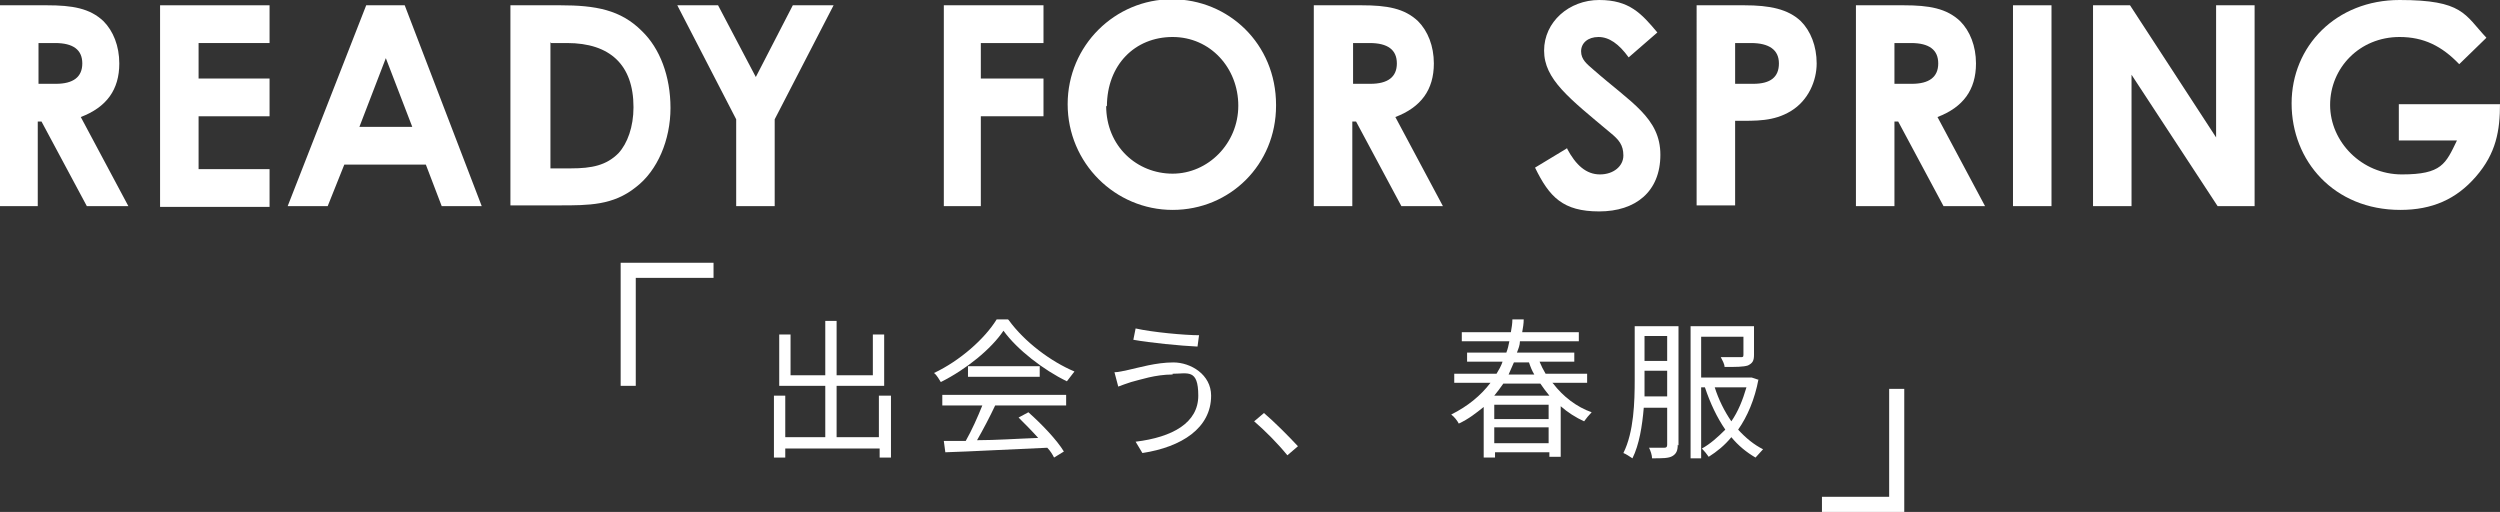
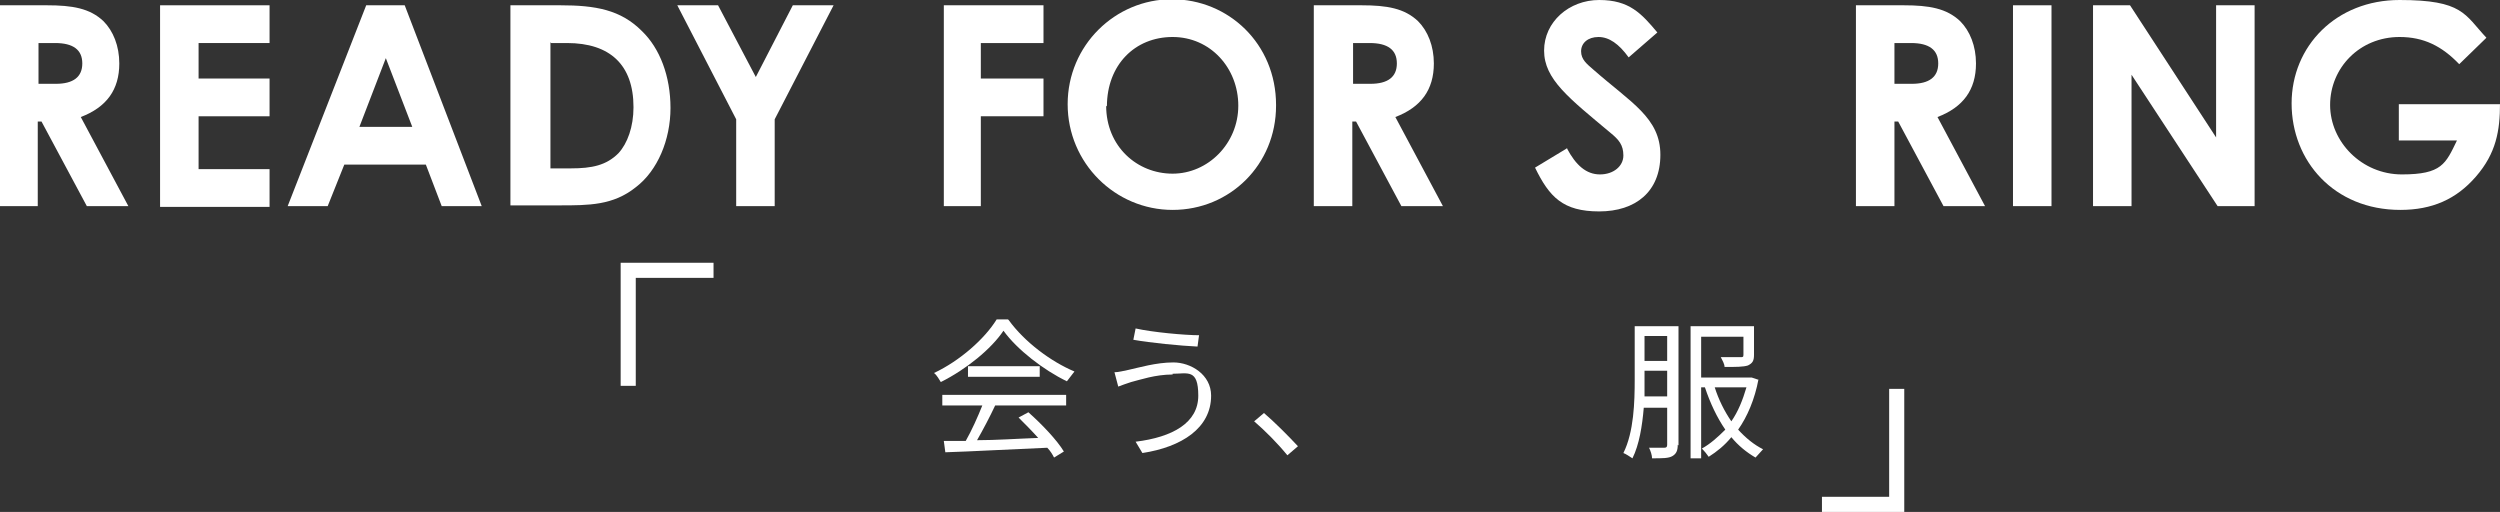
<svg xmlns="http://www.w3.org/2000/svg" id="_レイヤー_1" data-name="レイヤー_1" version="1.1" viewBox="0 0 331.1 67.8">
  <rect x="0" y="0" width="331.1" height="67.8" fill="#333333" stroke="none" />
  <defs>
    <style>
      .st0 {
        isolation: isolate;
      }

      .st1 {
        fill: #fff;
      }
    </style>
  </defs>
  <g id="_グループ_223" data-name="グループ_223">
    <g id="READY_FOR_SPRING-2" class="st0">
      <g class="st0">
        <path class="st1" d="M0,.7h6.2c3.4,0,5.7.4,7.5,2.1,1.3,1.3,2.1,3.3,2.1,5.6,0,3.5-1.7,5.8-5.1,7.1l6.3,11.8h-5.5l-6-11.2h-.5v11.2H0V.7ZM5.1,11.1h2.3c2.3,0,3.5-.9,3.5-2.7s-1.2-2.7-3.6-2.7h-2.2v5.4Z" />
        <path class="st1" d="M21.2.7h14.5v5h-9.4v4.7h9.4v5h-9.4v7h9.4v5h-14.5V.7Z" />
        <path class="st1" d="M48.5.7h5.1l10.2,26.6h-5.3l-2.1-5.5h-10.8l-2.2,5.5h-5.3L48.5.7ZM51.1,7.7l-3.5,9.1h7l-3.5-9.1Z" />
        <path class="st1" d="M67.8.7h6.4c4.7,0,8,.6,10.8,3.4,2.4,2.3,3.8,6,3.8,10.2s-1.7,8.3-4.6,10.5c-3,2.4-6.2,2.4-10.1,2.4h-6.5V.7ZM72.9,5.6v16.7h2.7c2.8,0,4.7-.4,6.3-2,1.2-1.3,2-3.5,2-6.1,0-5.6-3.1-8.5-8.8-8.5h-2.1Z" />
        <path class="st1" d="M89.7.7h5.4l5,9.5,4.9-9.5h5.4l-7.8,15.1v11.5h-5.1v-11.5l-7.8-15.1Z" />
        <path class="st1" d="M125,.7h13.2v5h-8.3v4.7h8.3v5h-8.3v11.9h-4.9V.7Z" />
        <path class="st1" d="M169,14c0,7.8-6.1,13.8-13.7,13.8s-13.9-6.2-13.9-14,6.3-13.9,13.8-13.9,13.8,5.9,13.8,14ZM146.5,14c0,5.4,4.1,9,8.8,9s8.7-4,8.7-9-3.7-9.1-8.7-9.1-8.7,3.7-8.7,9.2Z" />
        <path class="st1" d="M174.1.7h6.2c3.4,0,5.7.4,7.5,2.1,1.3,1.3,2.1,3.3,2.1,5.6,0,3.5-1.7,5.8-5.1,7.1l6.3,11.8h-5.5l-6-11.2h-.5v11.2h-5.1V.7ZM179.2,11.1h2.3c2.3,0,3.5-.9,3.5-2.7s-1.2-2.7-3.6-2.7h-2.2v5.4Z" />
        <path class="st1" d="M207.5,19.6c1.2,2.3,2.6,3.5,4.4,3.5s3.1-1.1,3.1-2.5-.6-2.1-1.7-3c-5.5-4.6-8.8-7.1-8.8-10.9s3.3-6.7,7.3-6.7,5.6,1.8,7.7,4.3l-3.8,3.3c-1.3-1.8-2.6-2.7-4-2.7s-2.3.8-2.3,1.9.8,1.7,1.6,2.4c5,4.4,8.9,6.4,8.9,11.3s-3.3,7.5-8.1,7.5-6.6-1.9-8.5-5.8l4.3-2.6Z" />
-         <path class="st1" d="M224.8.7h6.2c3.4,0,5.8.5,7.5,2.1,1.3,1.3,2.1,3.3,2.1,5.6s-1.1,4.9-3.4,6.3c-2.3,1.4-4.6,1.3-7.4,1.3v11.2h-5.1V.7ZM229.8,11.1h2.4c2.3,0,3.4-.9,3.4-2.7s-1.3-2.7-3.7-2.7h-2.1v5.4Z" />
        <path class="st1" d="M245.9.7h6.2c3.4,0,5.7.4,7.5,2.1,1.3,1.3,2.1,3.3,2.1,5.6,0,3.5-1.7,5.8-5.1,7.1l6.3,11.8h-5.5l-6-11.2h-.5v11.2h-5.1V.7ZM250.9,11.1h2.3c2.3,0,3.5-.9,3.5-2.7s-1.2-2.7-3.6-2.7h-2.2v5.4Z" />
        <path class="st1" d="M266.6.7h5.1v26.6h-5.1V.7Z" />
        <path class="st1" d="M277.3.7h4.8l11.4,17.5V.7h5.1v26.6h-4.9l-11.4-17.4v17.4h-5.1V.7Z" />
        <path class="st1" d="M331.1,13.7c0,3.6-.5,6.6-3.2,9.7-2.6,3-5.8,4.4-10,4.4-8.8,0-14.4-6.5-14.4-14.1S309.4,0,317.8,0s8.6,1.9,11.5,5l-3.6,3.5c-2.3-2.4-4.7-3.6-7.9-3.6-5.3,0-9.2,4.1-9.2,9s4.2,9.2,9.5,9.2,5.8-1.4,7.3-4.5h-7.7v-4.8h13.4Z" />
      </g>
    </g>
    <g id="_グループ_165" data-name="グループ_165">
      <g id="_グループ_162" data-name="グループ_162">
        <path id="_パス_21" data-name="パス_21" class="st1" d="M252.2,67.8h-10.9v-2h8.9v-14.3h2v16.3Z" />
      </g>
      <path id="_パス_22" data-name="パス_22" class="st1" d="M82.2,34.8h12.3v2h-10.3v14.3h-2v-16.3Z" />
    </g>
    <g id="_出会う_春服-2" data-name="出会う_春服-2" class="st0">
      <g class="st0">
-         <path class="st1" d="M118,52.4v8.2h-1.5v-1.2h-12.5v1.2h-1.5v-8.2h1.5v5.5h5.3v-6.8h-6.1v-6.8h1.5v5.4h4.6v-7.2h1.5v7.2h4.8v-5.4h1.5v6.8h-6.3v6.8h5.6v-5.5h1.5Z" />
        <path class="st1" d="M133.6,42.4c2.1,2.9,5.6,5.5,8.7,6.8-.3.4-.7.9-1,1.3-3.1-1.5-6.6-4.2-8.4-6.7-1.6,2.4-4.9,5.1-8.3,6.8-.2-.3-.5-.9-.9-1.2,3.4-1.6,6.7-4.5,8.3-7.1h1.5ZM124.8,52.3h16.4v1.4h-9.4c-.7,1.5-1.6,3.2-2.4,4.6,2.5,0,5.3-.2,8.1-.3-.8-.9-1.8-1.9-2.6-2.7l1.3-.7c1.8,1.6,3.8,3.7,4.7,5.2l-1.3.8c-.2-.4-.5-.9-.9-1.3-4.9.2-10.1.5-13.5.6l-.2-1.5c.9,0,1.9,0,2.9,0,.8-1.4,1.6-3.2,2.2-4.7h-5.3v-1.4ZM137.7,48.5v1.4h-9.5v-1.4h9.5Z" />
      </g>
      <g class="st0">
        <path class="st1" d="M155.3,49.6c-2.3,0-4.3.7-5.5,1-.6.2-1.2.4-1.7.6l-.5-1.9c.6,0,1.2-.2,1.8-.3,1.4-.3,3.7-1,6-1s5,1.6,5,4.4c0,4.3-3.9,6.8-9.1,7.6l-.9-1.5c4.9-.6,8.3-2.5,8.3-6.1s-1.4-2.9-3.4-2.9ZM158.8,44.4l-.2,1.5c-2.2-.1-6.3-.5-8.5-.9l.3-1.5c2.2.5,6.5.9,8.5.9Z" />
        <path class="st1" d="M166.1,55.8l1.3-1.1c1.4,1.2,3.2,3,4.5,4.4l-1.4,1.2c-1.3-1.6-3-3.3-4.4-4.5Z" />
      </g>
      <g class="st0">
-         <path class="st1" d="M205.7,50.8c1.3,1.7,3.1,3.1,5.1,3.8-.3.3-.8.9-1,1.2-1.1-.5-2.2-1.2-3.1-2v6.7h-1.5v-.6h-7.2v.7h-1.5v-6.7c-1,.8-2,1.6-3.3,2.2-.2-.4-.6-.9-1-1.2,2.2-1.1,3.9-2.5,5.2-4.2h-4.8v-1.2h5.6c.3-.5.6-1,.8-1.6h-4.7v-1.2h5.2c.2-.5.3-1,.4-1.5h-6.3v-1.2h6.5c.1-.6.2-1.1.2-1.7h1.5c0,.6-.1,1.1-.2,1.7h7.5v1.2h-7.8c0,.5-.2,1-.4,1.5h7.6v1.2h-4.6c.2.5.5,1.1.8,1.6h5.5v1.2h-4.6ZM205.1,53.6h-7.2v1.9h7.2v-1.9ZM205.1,58.7v-2.1h-7.2v2.1h7.2ZM199.1,50.8c-.4.6-.8,1.1-1.2,1.6h7.3c-.4-.5-.8-1-1.2-1.6h-4.9ZM200.5,48c-.2.5-.5,1.1-.7,1.6h3.4c-.3-.5-.5-1-.7-1.6h-2Z" />
        <path class="st1" d="M222.2,58.9c0,.8-.2,1.2-.7,1.5-.5.3-1.3.3-2.7.3,0-.4-.2-1-.4-1.4.9,0,1.8,0,2,0,.3,0,.4-.1.4-.4v-4.9h-3.1c-.2,2.4-.6,4.9-1.5,6.7-.3-.2-.9-.6-1.2-.7,1.4-2.8,1.5-6.8,1.5-9.7v-7.1h5.8v15.8ZM220.8,52.5v-3.4h-3v1.1c0,.7,0,1.5,0,2.3h3.1ZM217.8,44.5v3.3h3v-3.3h-3ZM232.9,50.2c-.5,2.7-1.5,5-2.7,6.7,1,1.1,2.1,2,3.3,2.6-.3.3-.7.8-1,1.1-1.2-.7-2.3-1.6-3.2-2.7-.9,1.1-1.9,1.9-3,2.6-.2-.3-.6-.8-.9-1.1,1.1-.6,2.1-1.5,3.1-2.5-1.1-1.6-2-3.5-2.7-5.6h-.5v9.4h-1.4v-17.5h8.4v3.8c0,.8-.2,1.1-.8,1.4-.6.2-1.6.2-3.1.2,0-.4-.3-.9-.5-1.3,1.2,0,2.3,0,2.6,0,.3,0,.4,0,.4-.3v-2.4h-5.6v5.4h6.7s.9.3.9.3ZM227.1,51.3c.5,1.6,1.3,3.2,2.2,4.5.9-1.3,1.5-2.8,2-4.5h-4.2Z" />
      </g>
    </g>
  </g>
</svg>